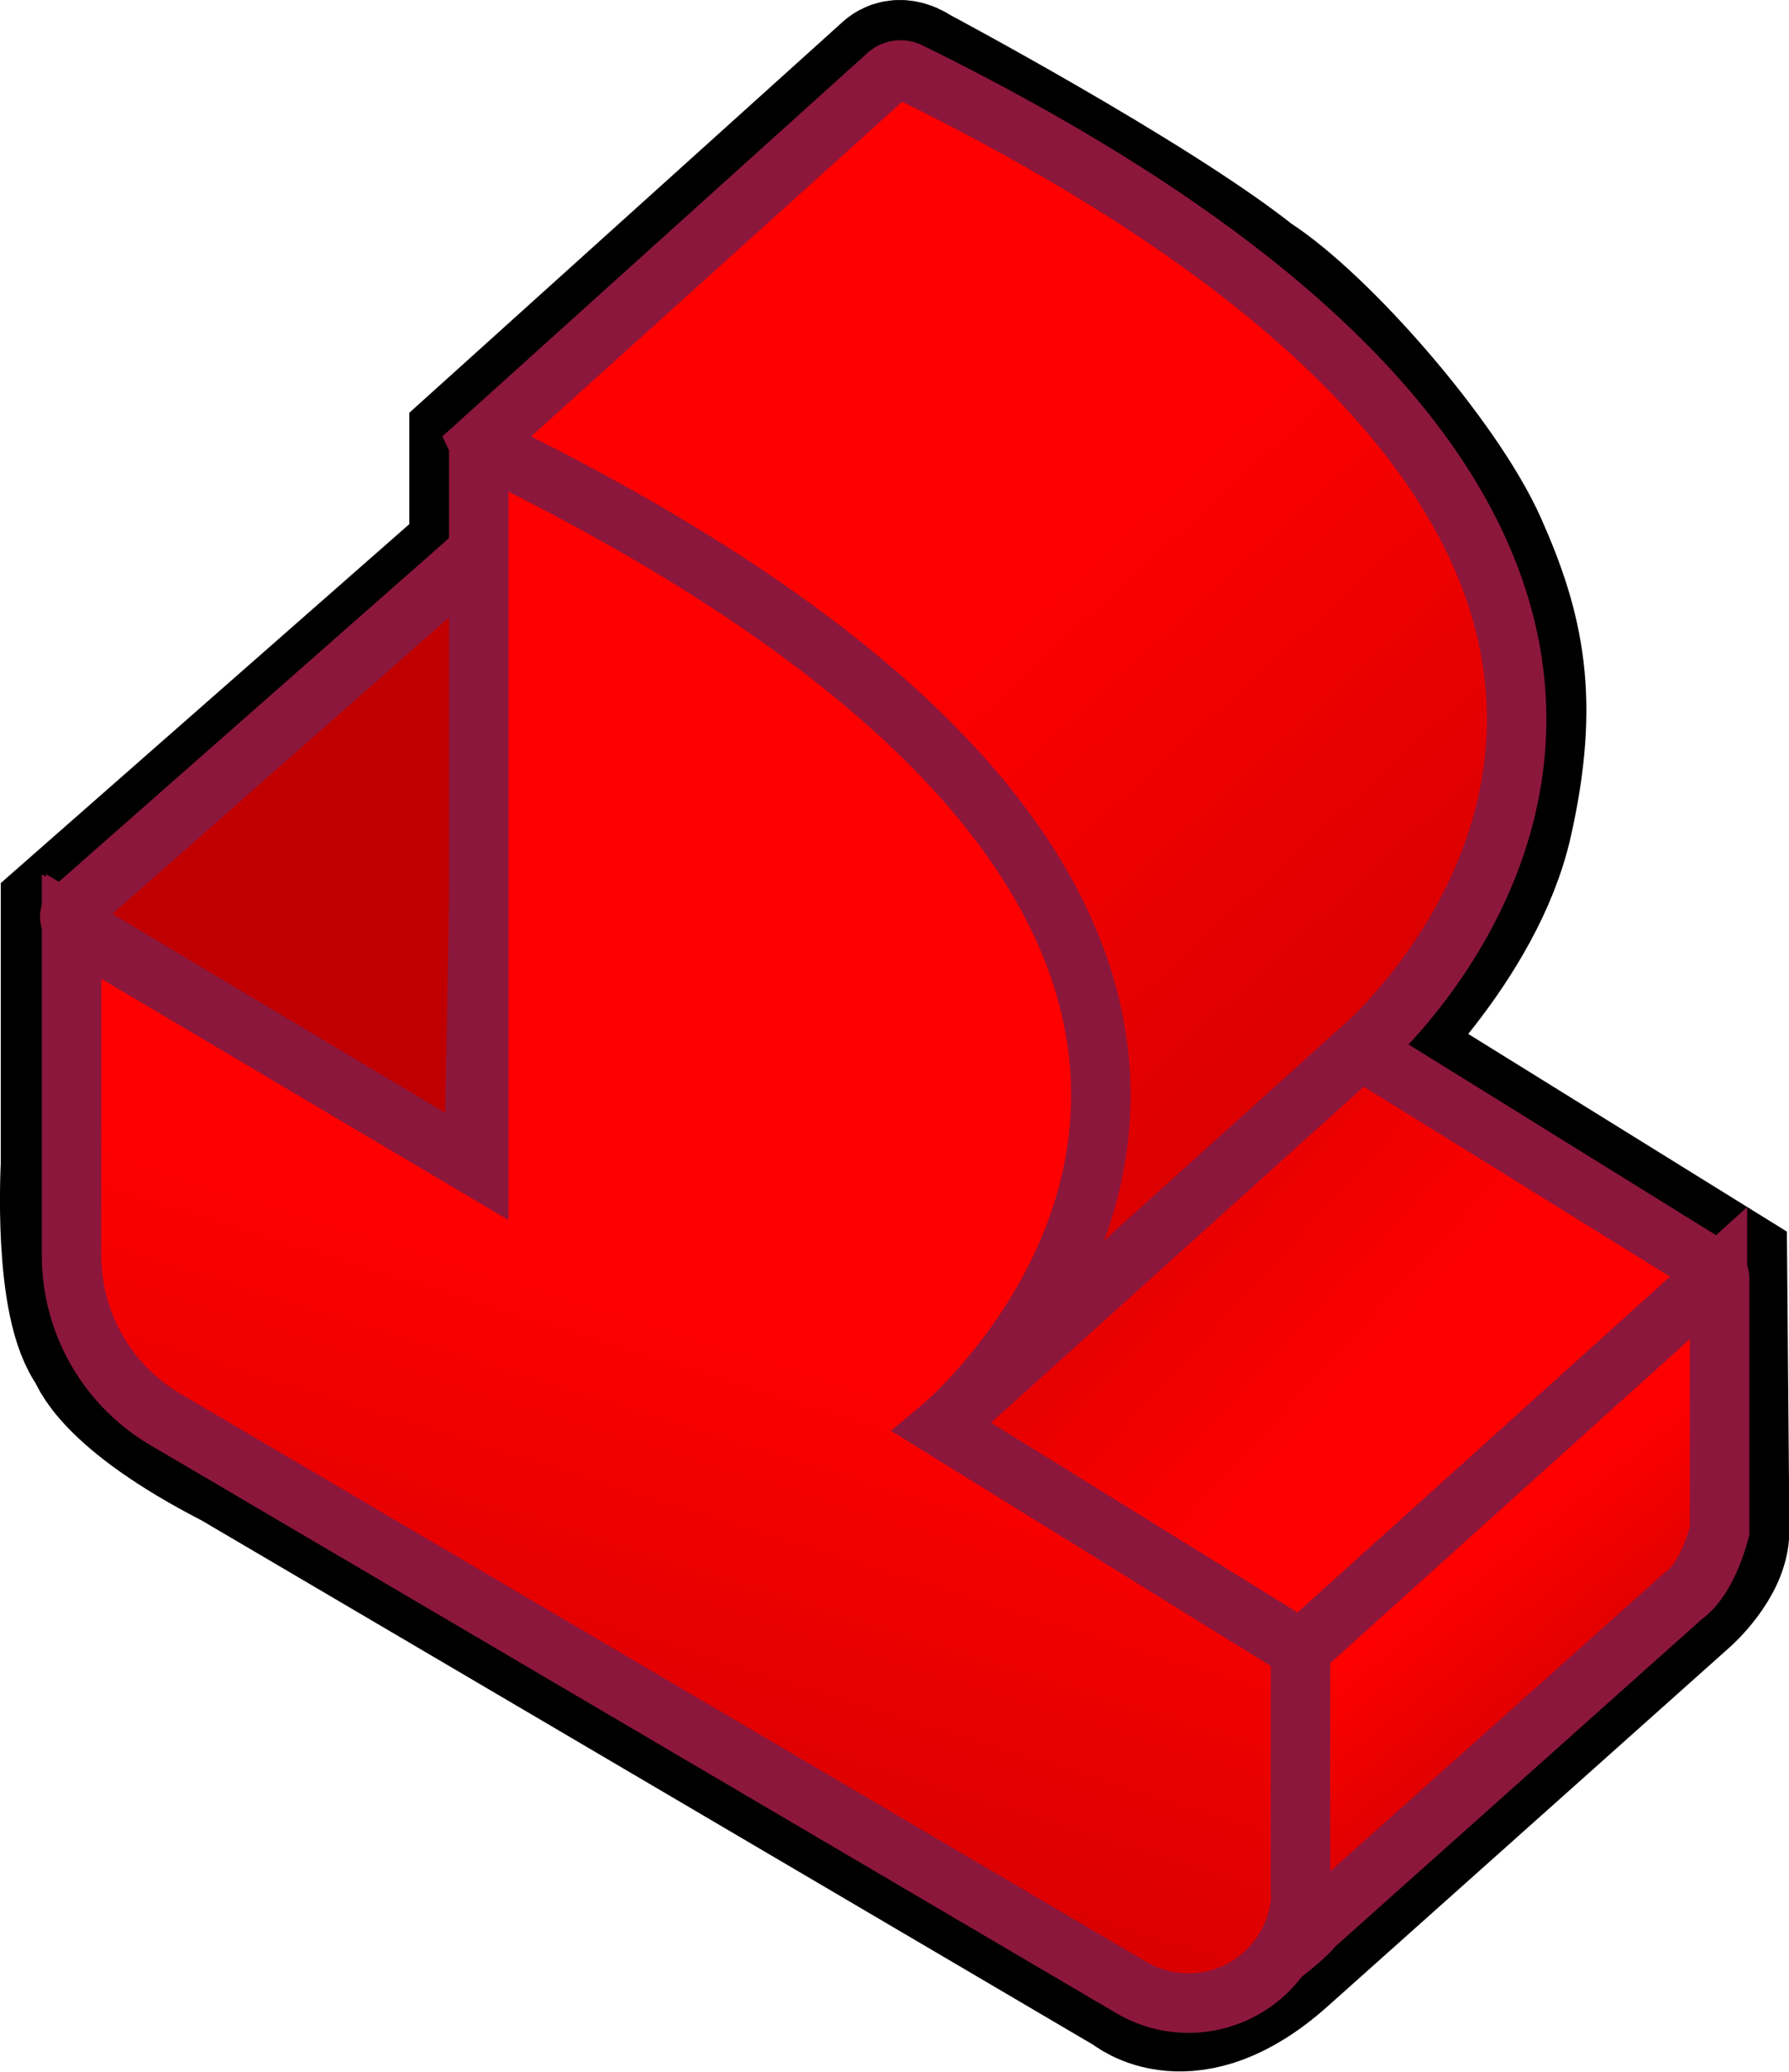
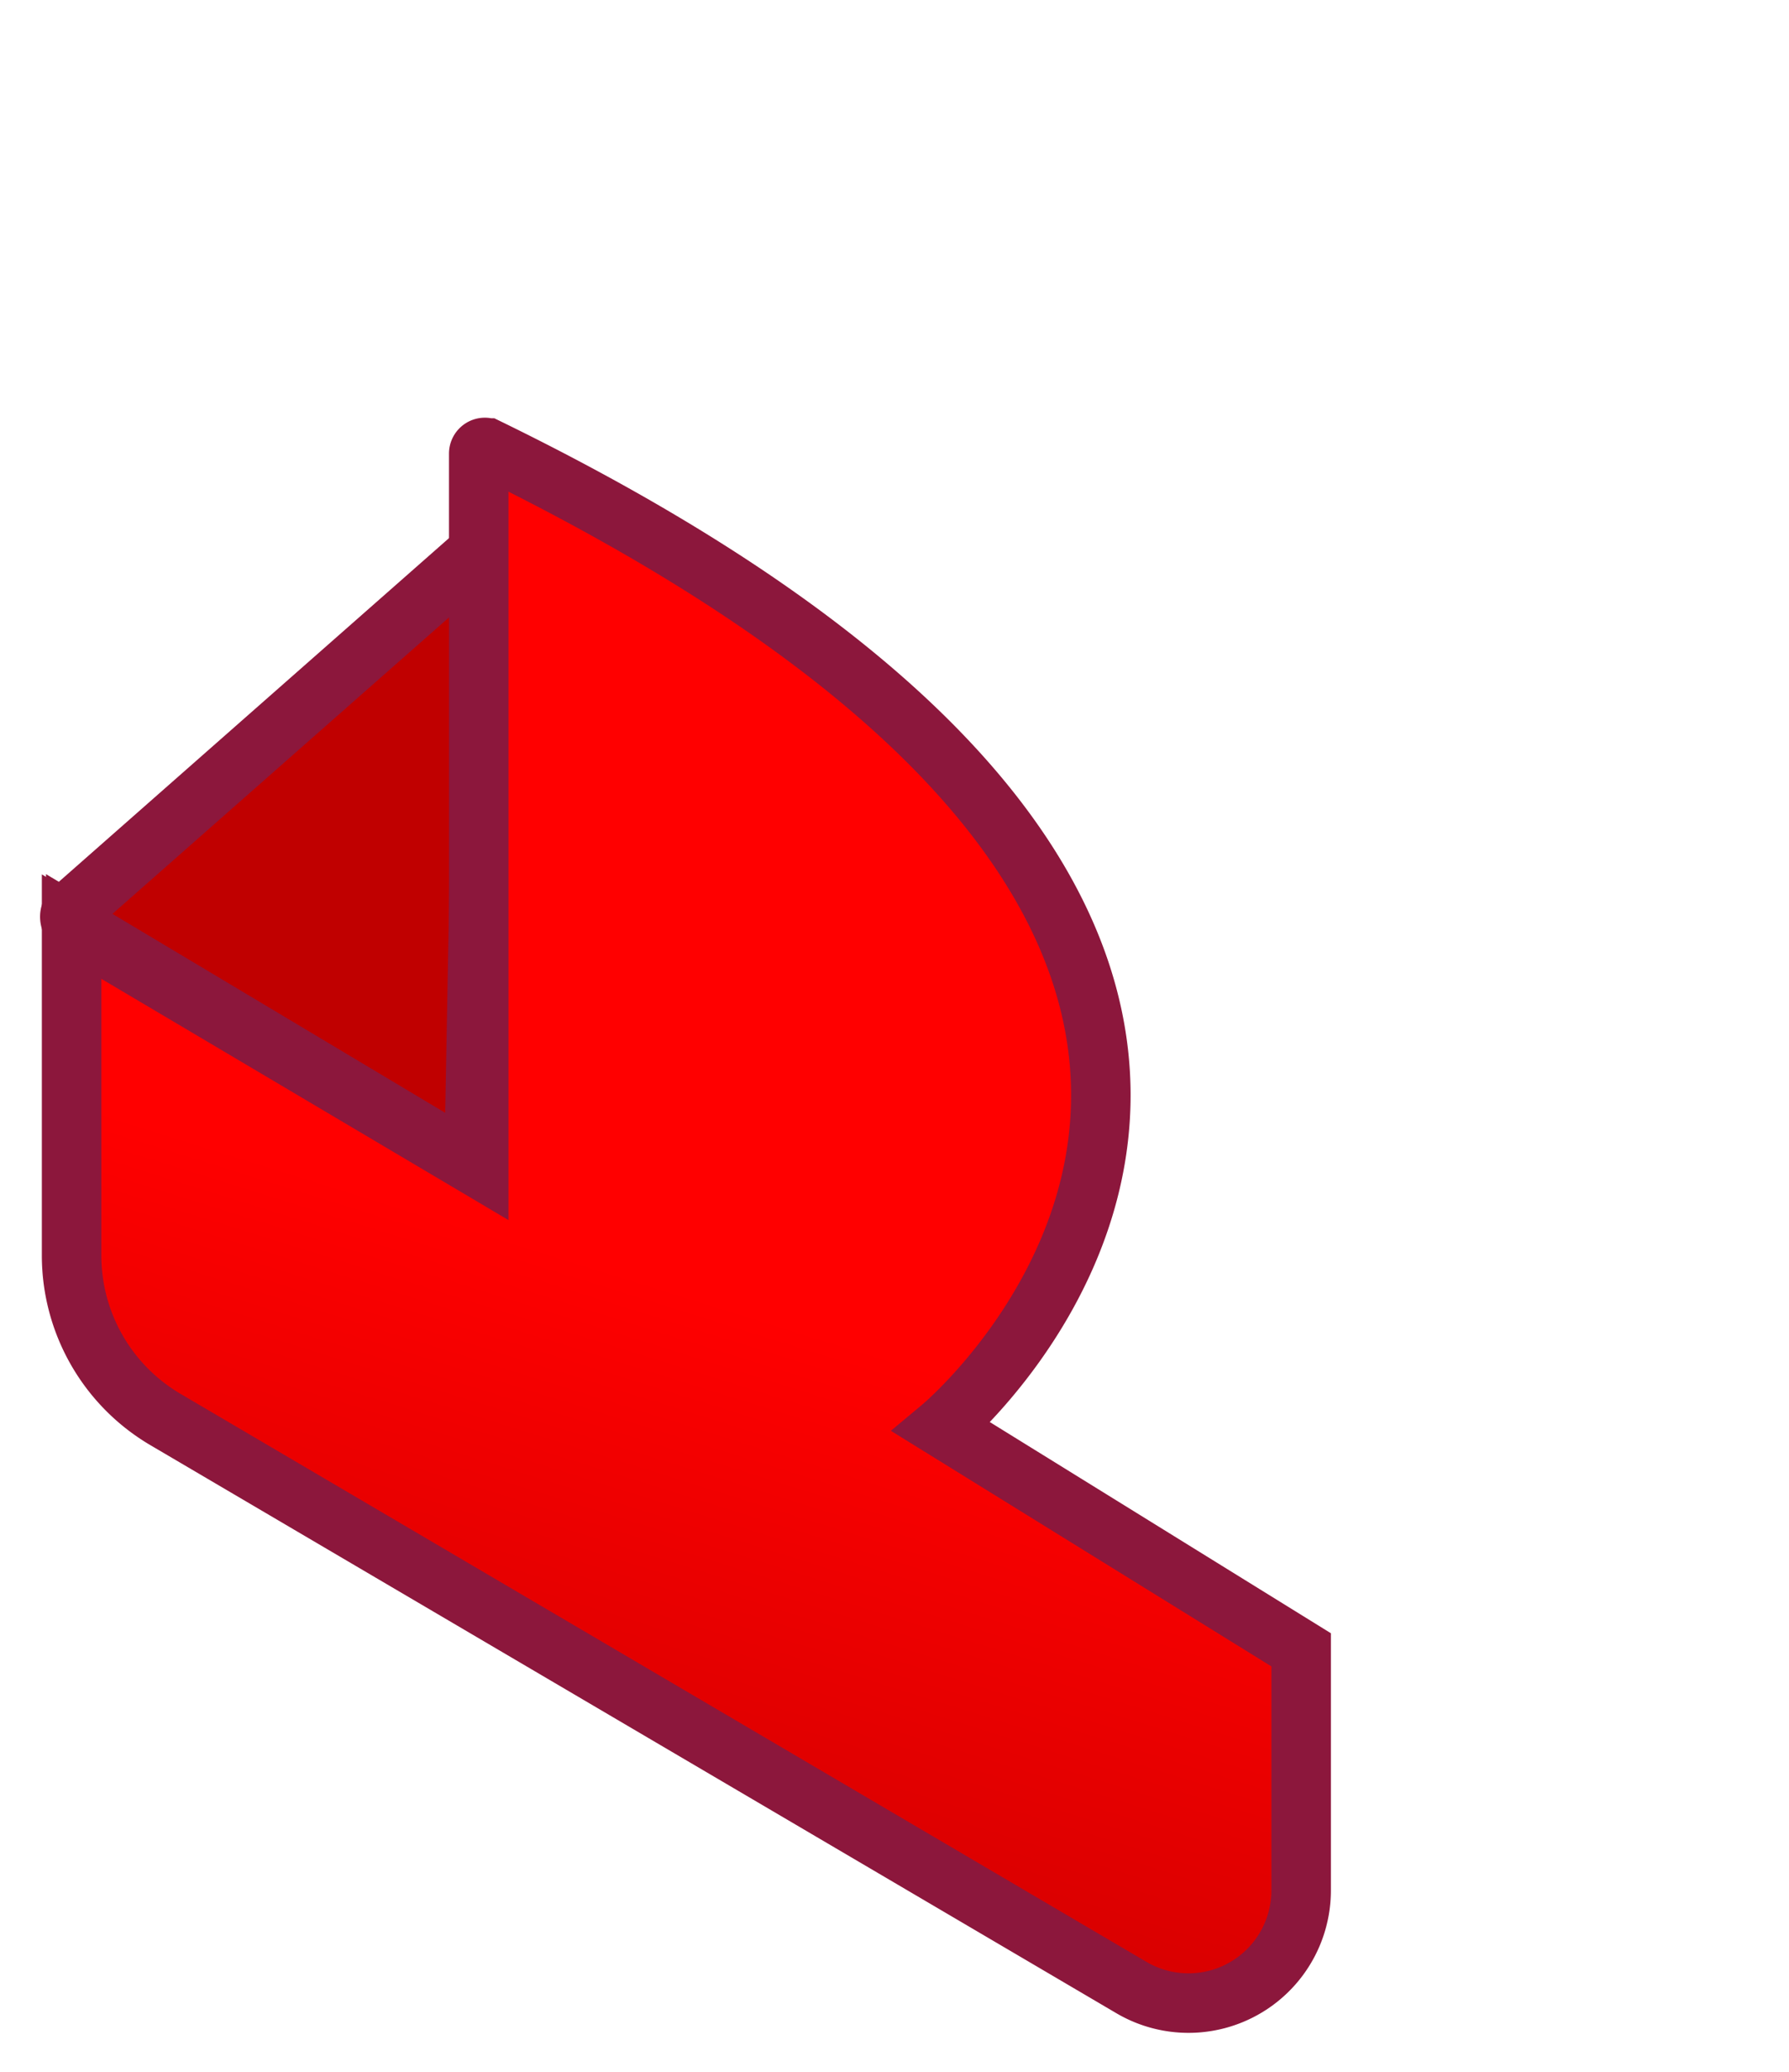
<svg xmlns="http://www.w3.org/2000/svg" xmlns:xlink="http://www.w3.org/1999/xlink" width="90.21" height="104.43" viewBox="0 0 90.21 104.43">
  <defs>
    <linearGradient gradientUnits="userSpaceOnUse" gradientTransform="matrix(-1 0 0 1 1151.76 0)" y2="69.71" x2="1071.58" y1="32.94" x1="1105.28" id="a">
      <stop stop-color="red" offset="0" />
      <stop stop-color="#c00000" offset="1" />
    </linearGradient>
    <linearGradient xlink:href="#a" y2="36.38" x2="1138.44" y1="31.53" x1="1144.05" id="b" />
    <linearGradient xlink:href="#a" y2="47.28" x2="1107.27" y1="70.26" x1="1082.25" id="c" />
    <linearGradient xlink:href="#a" y2="106.49" x2="1128.11" y1="65.64" x1="1115.35" id="d" />
    <linearGradient xlink:href="#a" y2="91.78" x2="1067.82" y1="78.76" x1="1078.28" id="e" />
  </defs>
  <g data-name="Red Ship Right">
-     <path d="M44.76 3.77L24.14 22.36V28L3.54 46.09V58.7s-.41 7.11 1.33 9.3c0 0 .58 2.28 7 5.57l45.2 26.57s2.89 2.52 7.53-1.62L84.9 80.4s1.83-1.62 1.83-3.27l-.11-13.1-18-11.16s5.79-5.34 7.17-11.46.61-9.63-1.29-13.89-7.94-11.17-11.42-13.4C58 10.09 46.13 3.77 46.13 3.77s-.79-.61-1.37 0" style="stroke-miterlimit:10;fill:none;stroke:#000;stroke-width:7px" />
-     <path d="M44.76 3.77L24.14 22.36l23.34 49.57 21.11-19S97.05 28.81 45.83 3.62a1 1 0 00-1.07.15z" style="fill:url(#a);stroke:#8c173c;stroke-width:3px;stroke-miterlimit:10" />
    <path d="M3.74 45.76L24.48 27.5l-.58 31.2-20.08-12a.56.56 0 01-.08-.94z" style="fill:url(#b);stroke:#8c173c;stroke-width:3px;stroke-miterlimit:10" />
-     <path d="M47.48 71.93L65.6 83.15l21-18.94a.09.09 0 000-.15l-18-11.16z" style="fill:url(#c);stroke:#8c173c;stroke-width:3px;stroke-miterlimit:10" />
    <path d="M24.14 22.86v36L3.61 46.7v16.57a9.59 9.59 0 004.73 8.27l48.71 28.63a5.68 5.68 0 008.56-4.91V83.15L47.48 71.93s28.88-24.09-22.9-49.35a.31.31 0 00-.44.28z" style="fill:url(#d);stroke:#8c173c;stroke-width:3px;stroke-miterlimit:10" />
-     <path d="M86.71 64.4v12.76s-.58 2.41-1.83 3.27l-20.3 18.12c3.629-2.78 1.053-2.111 1-3.29V83.15L86.5 64.31a.13.13 0 01.21.09z" style="fill:url(#e);stroke:#8c173c;stroke-width:3px;stroke-miterlimit:10" />
  </g>
</svg>